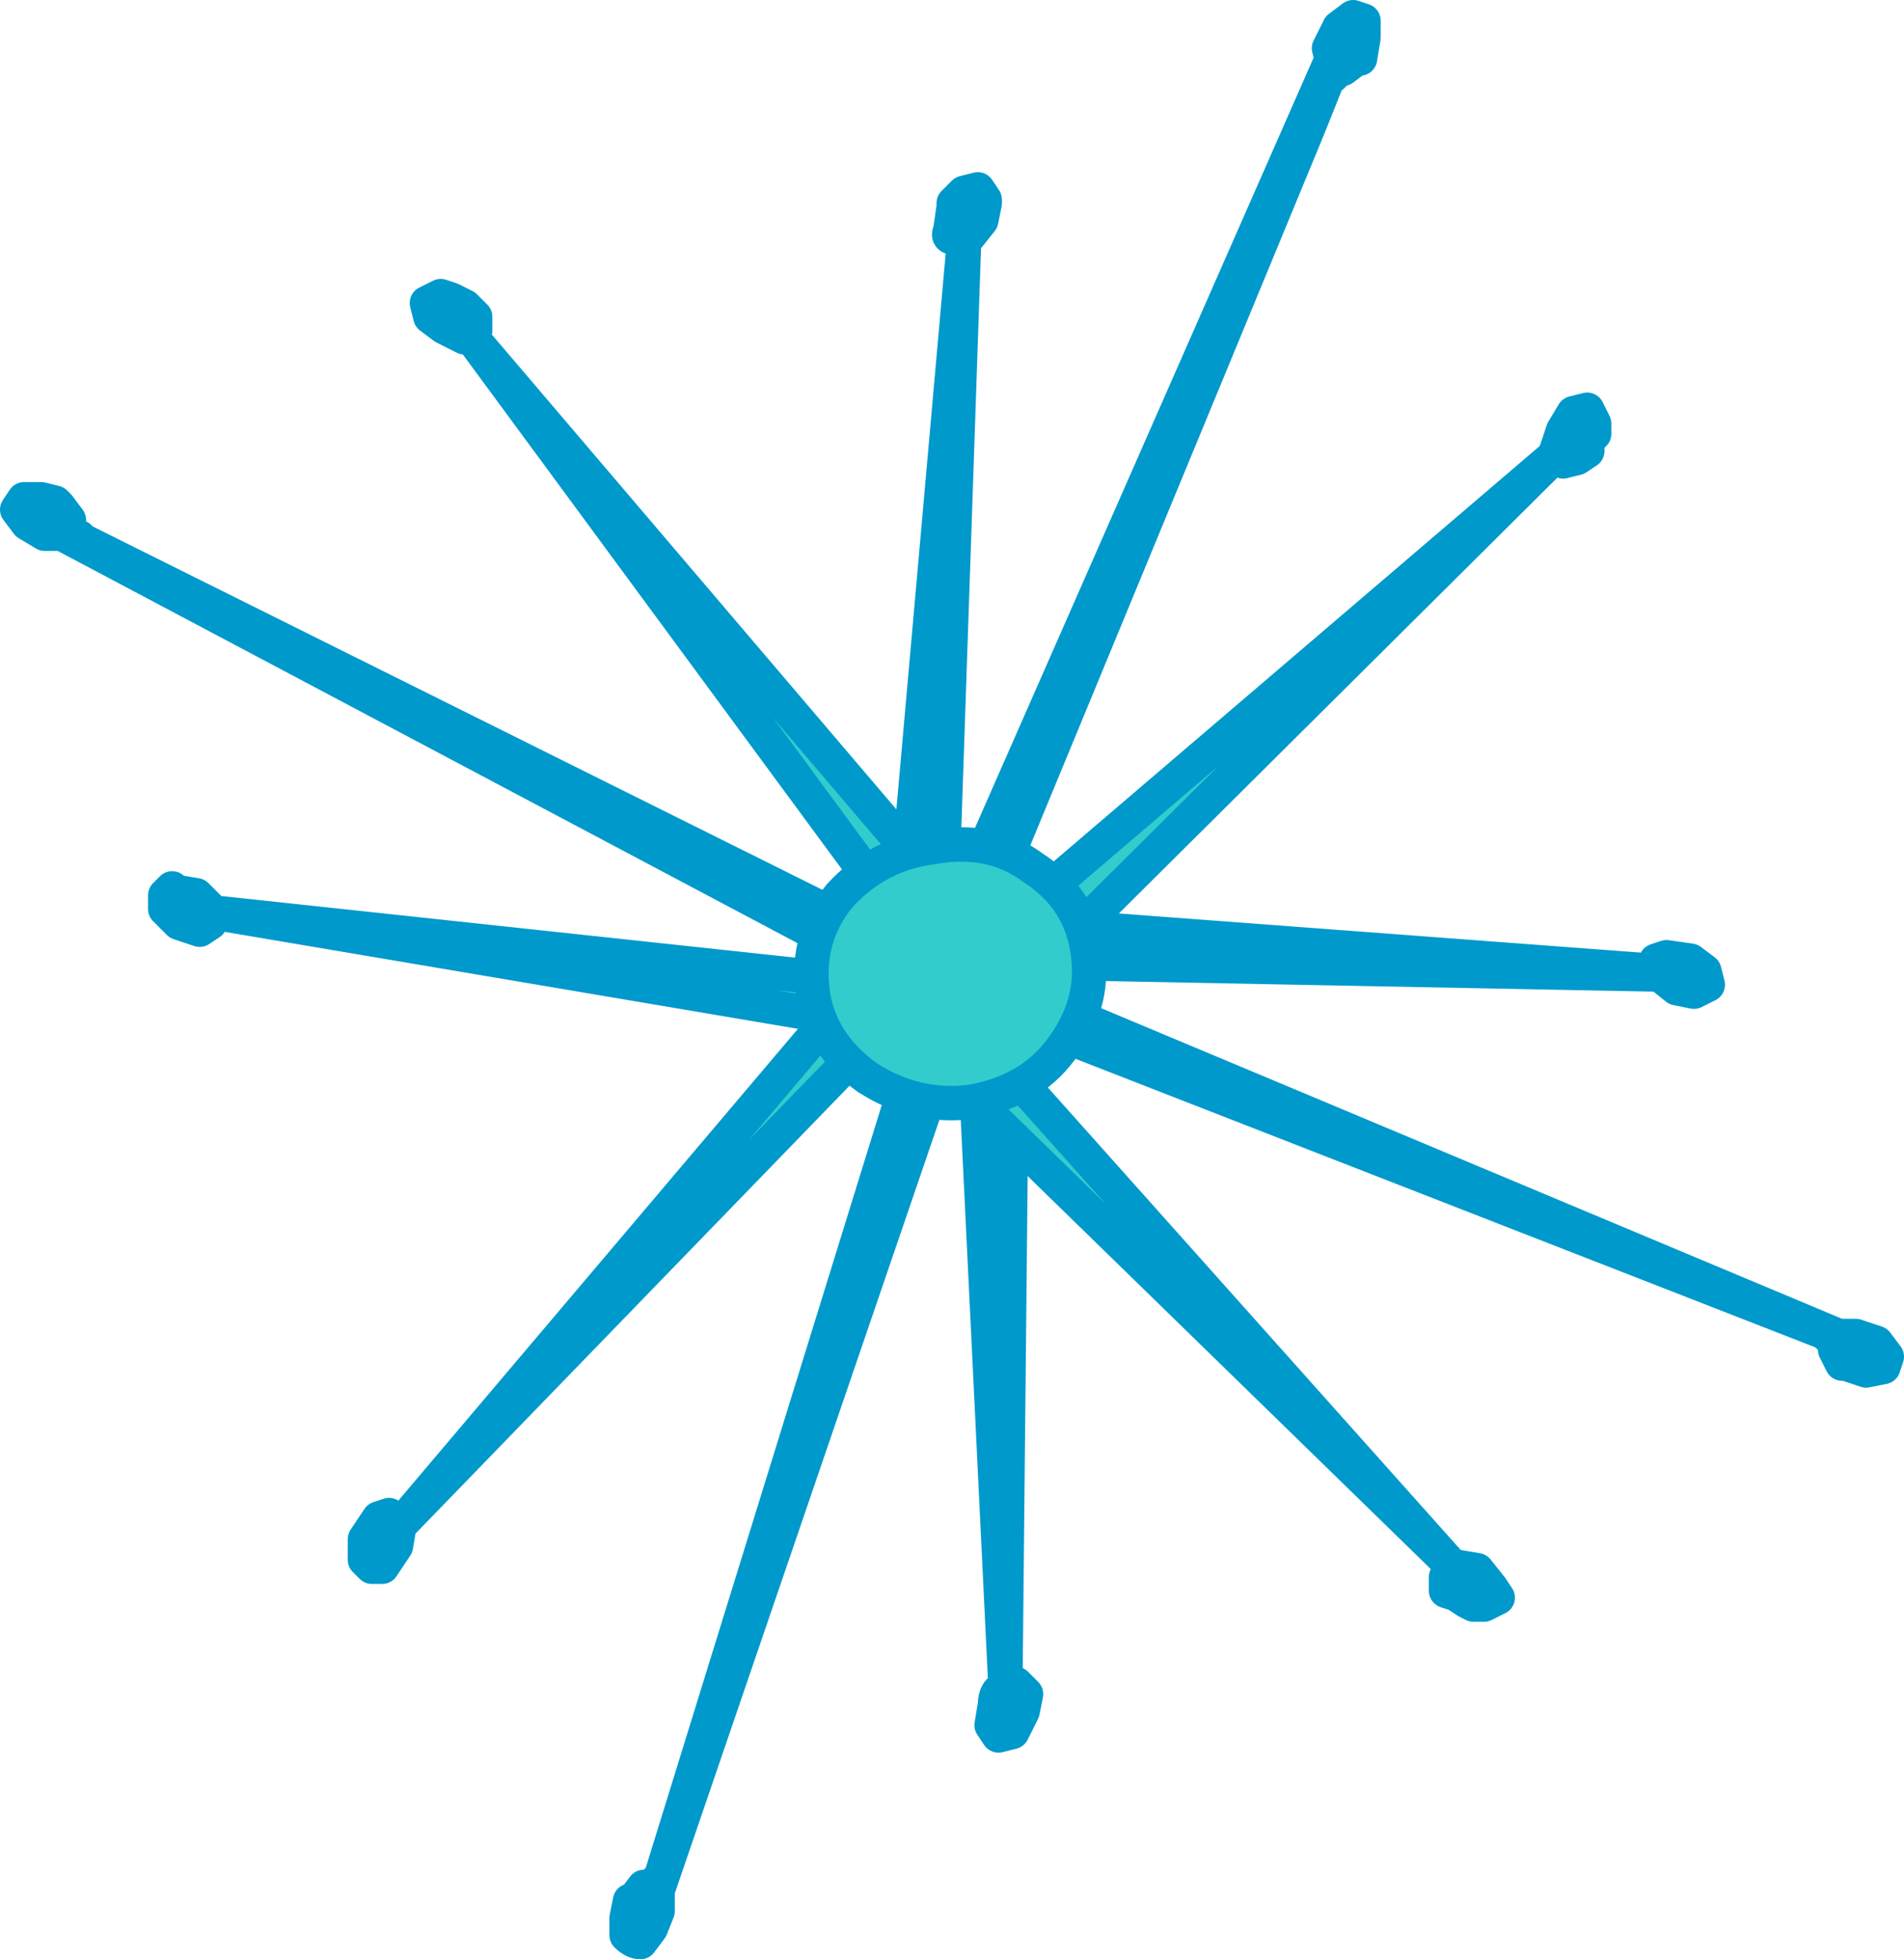
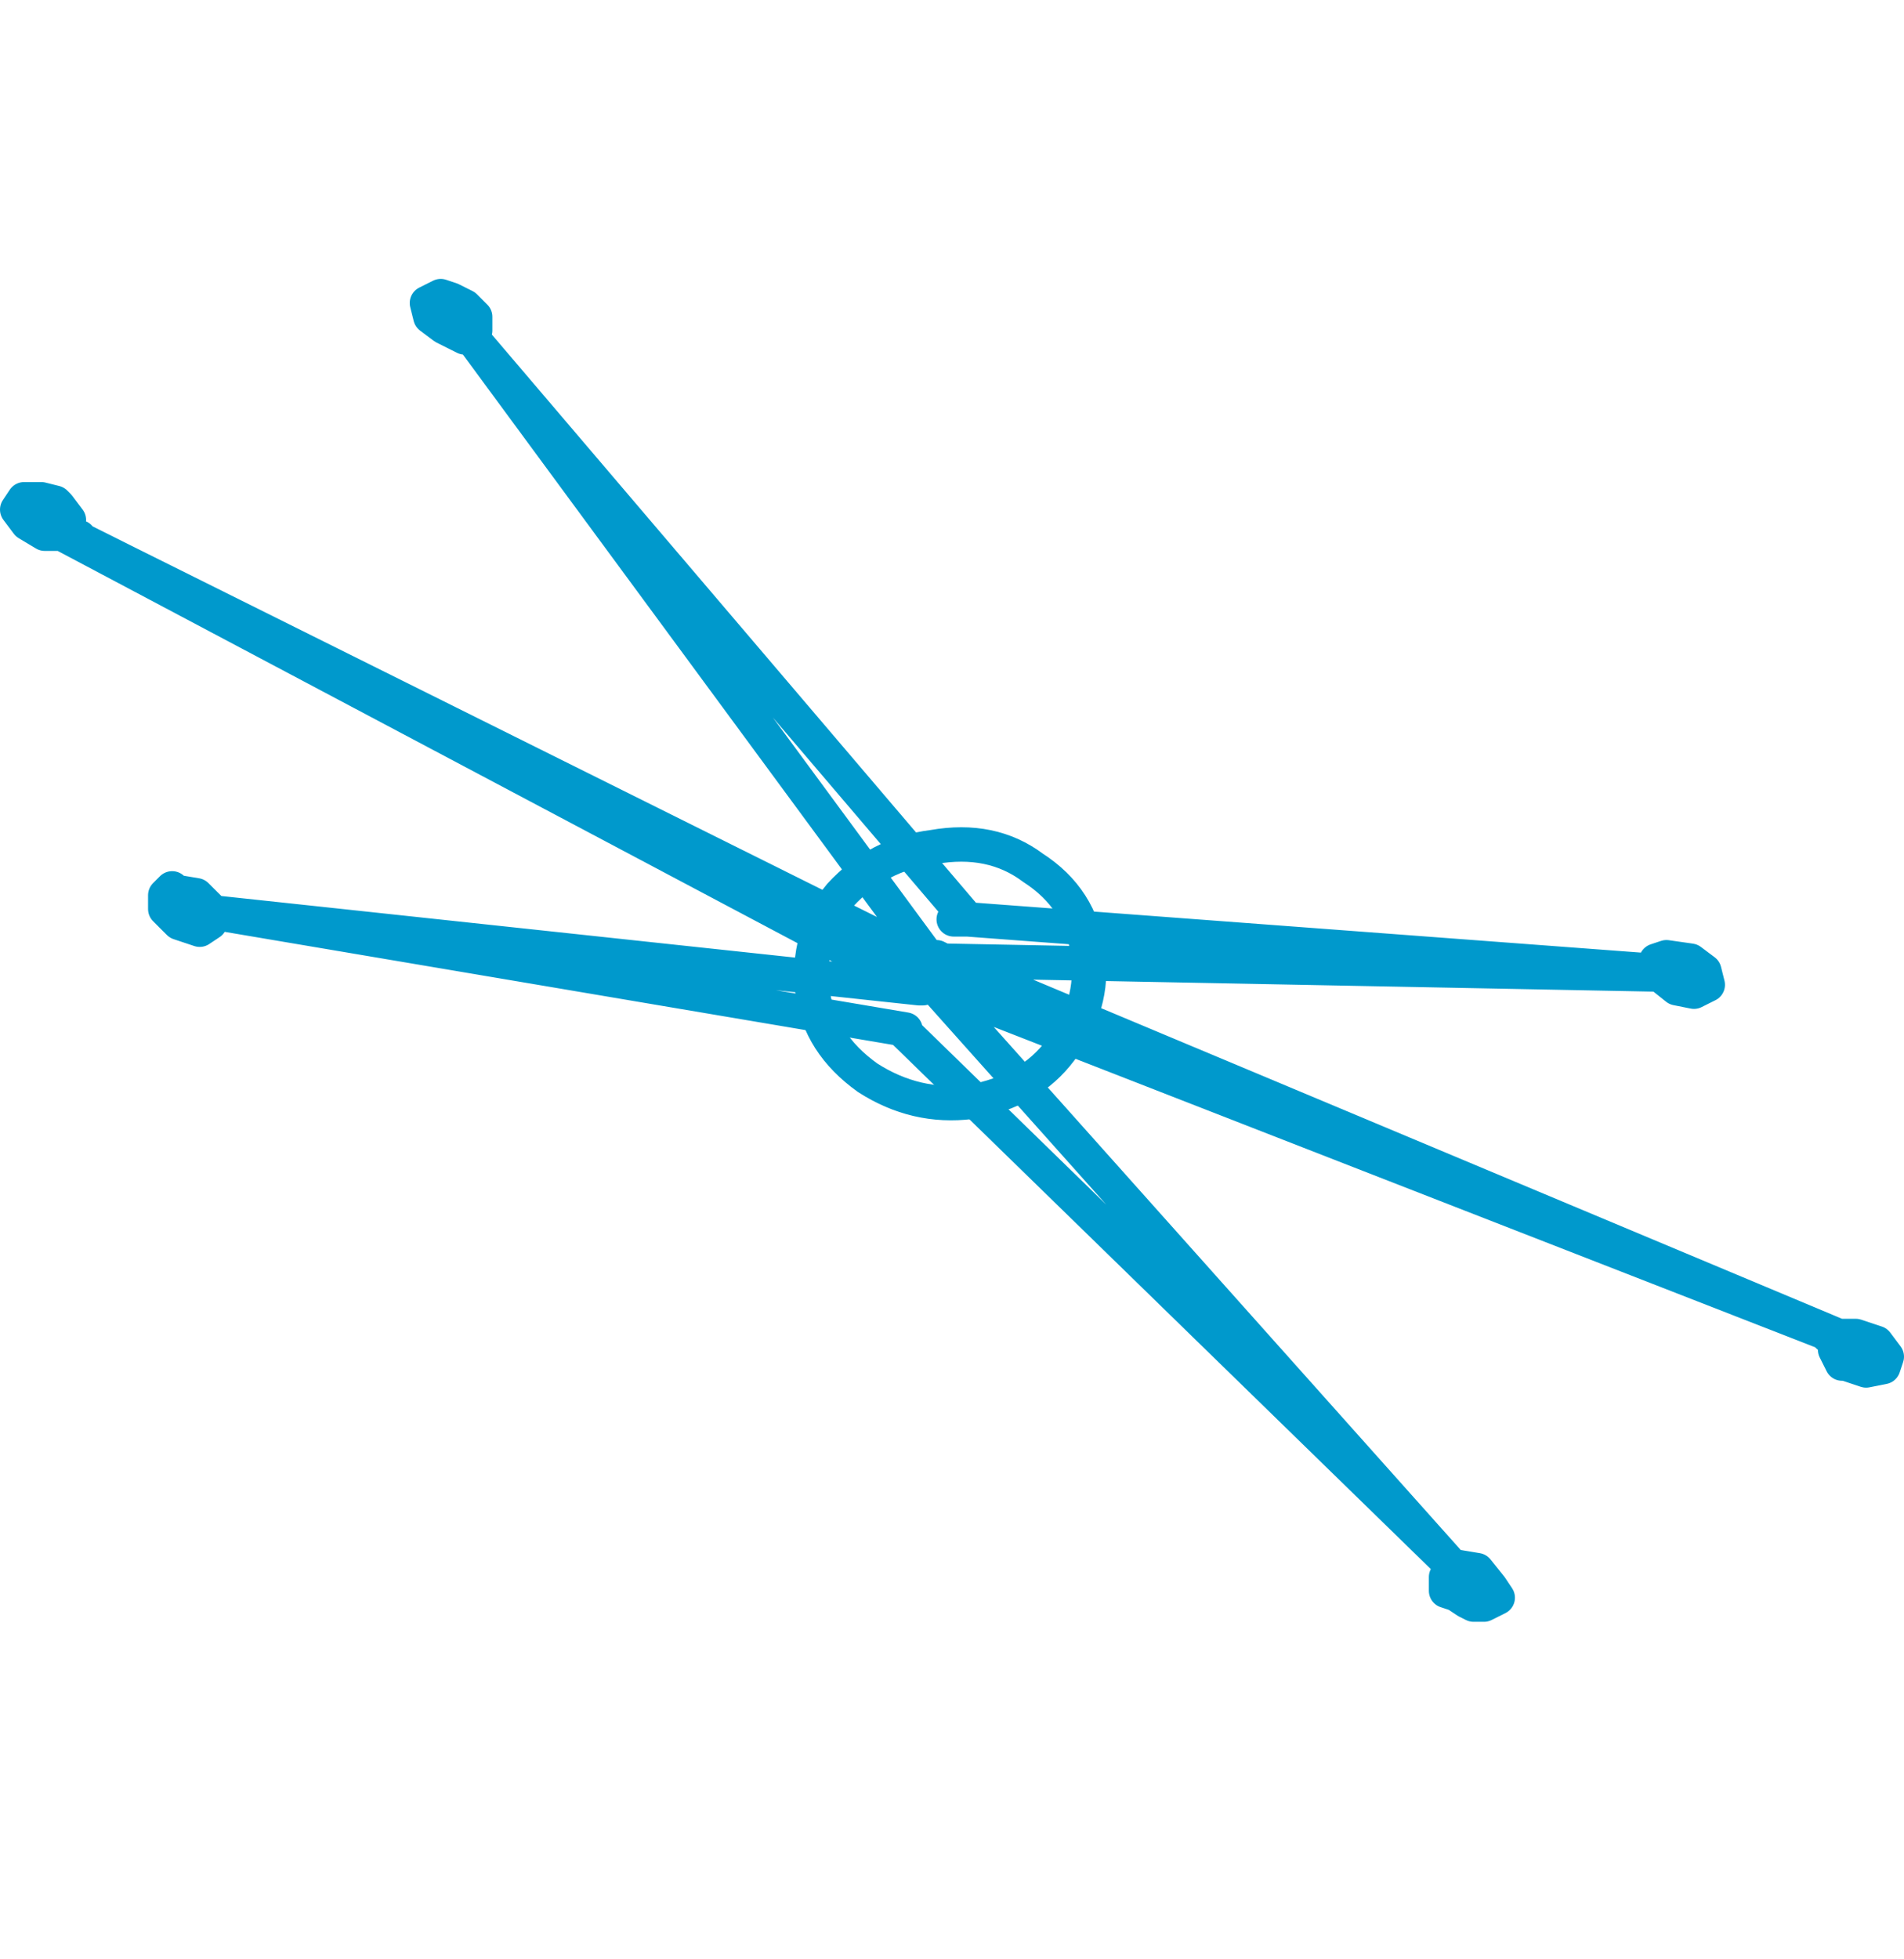
<svg xmlns="http://www.w3.org/2000/svg" height="28.45px" width="27.65px">
  <g transform="matrix(1.0, 0.0, 0.0, 1.0, -63.45, 77.05)">
-     <path d="M76.55 -63.4 L77.45 -73.55 77.3 -73.6 Q77.2 -73.6 77.25 -73.7 L77.3 -74.05 77.3 -74.1 77.45 -74.25 77.65 -74.3 77.75 -74.15 77.75 -74.1 77.7 -73.85 77.5 -73.6 77.45 -73.6 77.45 -73.55 77.1 -63.25 82.75 -76.1 82.8 -76.15 82.75 -76.35 82.9 -76.65 83.1 -76.8 83.25 -76.75 83.25 -76.5 83.2 -76.2 83.15 -76.2 82.95 -76.05 Q82.85 -76.0 82.8 -76.1 L82.75 -76.05 82.8 -76.0 82.8 -75.95 82.75 -75.95 82.75 -76.0 82.75 -75.95 82.45 -75.2 77.45 -63.1 86.05 -70.45 78.15 -62.6 78.05 -52.6 78.2 -52.6 78.35 -52.45 78.3 -52.2 78.15 -51.9 77.95 -51.85 77.85 -52.0 77.9 -52.3 Q77.9 -52.5 78.05 -52.55 L78.05 -52.6 77.55 -62.9 73.0 -49.6 73.0 -49.65 73.0 -49.6 73.0 -49.55 73.0 -49.3 72.9 -49.05 72.75 -48.85 Q72.65 -48.85 72.55 -48.95 L72.55 -49.2 72.6 -49.45 72.65 -49.45 72.8 -49.65 73.0 -49.55 72.95 -49.65 73.0 -49.7 73.0 -49.75 73.0 -49.65 73.05 -49.8 77.15 -63.05 77.15 -63.1 77.2 -63.1 77.15 -63.05 77.2 -63.1 77.15 -63.1 77.2 -63.1 77.15 -63.2 77.2 -63.1 77.3 -63.15 77.2 -63.1 77.15 -63.1 77.15 -63.05 69.3 -54.95 76.5 -63.45 76.55 -63.4 M86.1 -70.45 L86.05 -70.5 86.15 -70.8 86.3 -71.05 86.5 -71.1 86.6 -70.9 86.6 -70.75 86.5 -70.5 86.35 -70.4 86.15 -70.35 86.1 -70.45 M82.8 -76.15 L82.8 -76.1 82.8 -76.15 82.8 -76.1 82.8 -76.15 M82.75 -76.05 L82.8 -76.1 82.75 -76.05 M77.45 -73.55 L77.45 -73.6 77.45 -73.55 M82.75 -76.1 L82.75 -76.0 82.75 -76.1 M77.55 -63.05 L77.55 -62.9 77.55 -63.05 M69.25 -54.95 L69.25 -54.9 69.2 -54.6 69.0 -54.3 68.85 -54.3 68.75 -54.4 68.75 -54.55 68.85 -54.85 68.95 -55.0 69.1 -55.05 69.25 -54.95 M78.15 -62.8 L78.15 -62.6 78.15 -62.8 M72.95 -49.65 L73.0 -49.55 72.95 -49.65" fill="#33cccc" fill-rule="evenodd" stroke="none" />
-     <path d="M76.55 -63.4 L77.45 -73.55 77.3 -73.6 Q77.2 -73.6 77.25 -73.7 L77.3 -74.05 77.3 -74.1 77.45 -74.25 77.65 -74.3 77.75 -74.15 77.75 -74.1 77.7 -73.85 77.5 -73.6 77.45 -73.6 77.45 -73.55 77.1 -63.25 82.75 -76.1 82.8 -76.15 82.75 -76.35 82.9 -76.65 83.1 -76.8 83.25 -76.75 83.25 -76.5 83.2 -76.2 83.15 -76.2 82.95 -76.05 Q82.85 -76.0 82.8 -76.1 L82.75 -76.05 82.8 -76.0 82.8 -75.95 M82.75 -75.95 L82.75 -76.0 82.75 -75.95 82.45 -75.2 77.45 -63.1 86.05 -70.45 86.1 -70.45 86.05 -70.5 86.15 -70.8 86.3 -71.05 86.5 -71.1 86.6 -70.9 86.6 -70.75 86.5 -70.65 86.5 -70.5 86.35 -70.4 86.15 -70.35 86.1 -70.45 M82.8 -76.1 L82.8 -76.15 82.8 -76.1 82.75 -76.05 M82.8 -76.15 L82.8 -76.1 M82.75 -76.0 L82.75 -76.1 M77.45 -73.6 L77.45 -73.55 M77.15 -63.2 L77.2 -63.1 77.3 -63.15 M77.2 -63.1 L77.15 -63.1 77.2 -63.1 77.15 -63.05 73.05 -49.8 73.0 -49.65 73.0 -49.6 77.55 -62.9 77.55 -63.05 M77.15 -63.1 L77.15 -63.05 69.3 -54.95 69.25 -54.95 69.25 -54.9 69.2 -54.6 69.0 -54.3 68.85 -54.3 68.75 -54.4 68.75 -54.55 68.75 -54.7 68.85 -54.85 68.95 -55.0 69.1 -55.05 69.25 -54.95 M77.15 -63.1 L77.15 -63.05 M78.15 -62.6 L78.15 -62.8 M86.05 -70.45 L78.15 -62.6 78.05 -52.6 78.2 -52.6 78.35 -52.45 78.3 -52.2 78.15 -51.9 77.95 -51.85 77.85 -52.0 77.9 -52.3 Q77.9 -52.5 78.05 -52.55 L78.05 -52.6 77.55 -62.9 M73.0 -49.6 L73.0 -49.55 73.0 -49.3 72.9 -49.05 72.75 -48.85 Q72.65 -48.85 72.55 -48.95 L72.55 -49.2 72.6 -49.45 72.65 -49.45 72.8 -49.65 73.0 -49.55 72.95 -49.65 73.0 -49.7 73.0 -49.75 73.0 -49.65 M73.0 -49.55 L72.95 -49.65 M69.3 -54.95 L76.5 -63.45" fill="none" stroke="#0099cc" stroke-linecap="round" stroke-linejoin="round" stroke-width="0.5" />
-     <path d="M70.2 -72.6 L70.35 -72.45 70.35 -72.25 70.25 -72.15 70.2 -72.15 69.9 -72.3 69.7 -72.45 69.65 -72.65 69.85 -72.75 70.0 -72.7 70.2 -72.6 M70.3 -72.15 L77.5 -63.7 87.5 -62.95 87.5 -63.1 87.65 -63.15 88.0 -63.1 88.2 -62.95 88.25 -62.75 88.05 -62.65 87.8 -62.7 87.55 -62.9 87.5 -62.9 77.15 -63.1 90.15 -57.65 90.2 -57.65 90.4 -57.65 90.7 -57.55 90.85 -57.35 90.8 -57.2 90.55 -57.15 90.25 -57.25 90.2 -57.25 90.1 -57.45 90.15 -57.6 90.1 -57.65 90.0 -57.65 89.95 -57.7 90.05 -57.65 89.95 -57.7 77.0 -62.75 84.5 -54.35 76.6 -62.05 76.6 -62.1 66.55 -63.8 76.8 -62.7 76.85 -62.7 76.8 -62.7 64.35 -69.3 64.4 -69.3 64.35 -69.3 64.45 -69.3 64.35 -69.3 64.3 -69.3 64.1 -69.3 63.85 -69.45 63.7 -69.65 63.8 -69.8 64.05 -69.8 64.25 -69.75 64.3 -69.7 64.45 -69.5 64.35 -69.35 64.3 -69.3 64.35 -69.35 64.4 -69.3 64.5 -69.3 64.55 -69.25 64.6 -69.25 64.45 -69.3 64.55 -69.25 65.25 -68.9 77.0 -63.05 70.3 -72.15 M84.55 -54.3 L84.6 -54.3 84.9 -54.25 85.1 -54.0 85.2 -53.85 85.0 -53.75 84.85 -53.75 84.6 -53.9 84.45 -53.95 84.45 -54.15 84.55 -54.3 M64.35 -69.35 L64.35 -69.3 64.35 -69.35 M66.55 -63.8 L66.5 -63.65 66.35 -63.55 66.05 -63.65 66.0 -63.7 65.85 -63.85 65.85 -64.05 65.95 -64.15 66.0 -64.1 66.3 -64.05 66.55 -63.8 M90.15 -57.65 L90.05 -57.65 90.15 -57.65 90.2 -57.65 90.15 -57.65 90.15 -57.6 90.15 -57.65 90.1 -57.65 90.15 -57.65 M87.5 -62.9 L87.5 -62.95 87.5 -62.9 M77.5 -63.7 L77.3 -63.7 77.5 -63.7 M77.0 -62.75 L76.95 -62.8 77.0 -62.75 76.95 -62.8 77.0 -62.75 76.95 -62.8 77.0 -62.75 M76.95 -62.9 L76.95 -62.8 76.85 -62.75 76.95 -62.8 76.95 -62.9 M77.05 -63.15 L77.15 -63.1 77.05 -63.15" fill="#33cccc" fill-rule="evenodd" stroke="none" />
    <path d="M70.2 -72.6 L70.35 -72.45 70.35 -72.25 70.25 -72.15 70.3 -72.15 77.5 -63.7 87.5 -62.95 87.5 -63.1 87.65 -63.15 88.0 -63.1 88.2 -62.95 88.25 -62.75 88.05 -62.65 87.8 -62.7 87.55 -62.9 87.5 -62.9 77.15 -63.1 90.15 -57.65 90.2 -57.65 90.4 -57.65 90.7 -57.55 90.85 -57.35 90.8 -57.2 90.55 -57.15 90.25 -57.25 90.2 -57.25 90.1 -57.45 90.15 -57.6 90.1 -57.65 90.0 -57.65 89.95 -57.7 90.05 -57.65 89.95 -57.7 77.0 -62.75 84.5 -54.35 84.55 -54.3 84.6 -54.3 84.9 -54.25 85.1 -54.0 85.2 -53.85 85.0 -53.75 84.85 -53.75 84.75 -53.8 84.6 -53.9 84.45 -53.95 84.45 -54.15 84.55 -54.3 M70.2 -72.6 L70.1 -72.65 70.0 -72.7 69.85 -72.75 69.65 -72.65 69.7 -72.45 69.9 -72.3 70.2 -72.15 70.25 -72.15 M64.35 -69.35 L64.45 -69.5 64.3 -69.7 64.25 -69.75 64.05 -69.8 63.8 -69.8 63.7 -69.65 63.85 -69.45 64.1 -69.3 64.3 -69.3 64.35 -69.35 64.4 -69.3 64.5 -69.3 64.55 -69.25 65.25 -68.9 77.0 -63.05 70.3 -72.15 M64.6 -69.25 L64.45 -69.3 64.55 -69.25 M64.45 -69.3 L64.35 -69.3 76.8 -62.7 76.85 -62.7 76.8 -62.7 66.55 -63.8 76.6 -62.1 M76.6 -62.05 L84.5 -54.35 M64.4 -69.3 L64.35 -69.3 64.35 -69.35 64.35 -69.3 64.3 -69.3 M66.55 -63.8 L66.3 -64.05 66.0 -64.1 65.95 -64.15 65.85 -64.05 65.85 -63.85 66.0 -63.7 66.05 -63.65 66.35 -63.55 66.5 -63.65 66.55 -63.8 M77.15 -63.1 L77.05 -63.15 M76.85 -62.75 L76.95 -62.8 76.95 -62.9 M77.0 -62.75 L76.95 -62.8 77.0 -62.75 76.95 -62.8 M77.3 -63.7 L77.5 -63.7 M87.5 -62.95 L87.5 -62.9 M90.15 -57.65 L90.15 -57.6 M90.15 -57.65 L90.1 -57.65 M90.2 -57.65 L90.15 -57.65 90.05 -57.65" fill="none" stroke="#0099cc" stroke-linecap="round" stroke-linejoin="round" stroke-width="0.5" />
-     <path d="M79.25 -63.2 Q79.35 -62.45 78.85 -61.8 78.4 -61.2 77.55 -61.05 76.75 -60.95 76.05 -61.4 75.35 -61.9 75.25 -62.65 75.15 -63.45 75.65 -64.05 76.2 -64.65 77.0 -64.75 77.85 -64.9 78.45 -64.45 79.15 -64.0 79.25 -63.2" fill="#33cccc" fill-rule="evenodd" stroke="none" />
    <path d="M79.25 -63.2 Q79.35 -62.45 78.85 -61.8 78.4 -61.2 77.55 -61.05 76.75 -60.95 76.05 -61.4 75.35 -61.9 75.25 -62.65 75.15 -63.45 75.65 -64.05 76.2 -64.65 77.0 -64.75 77.85 -64.9 78.45 -64.45 79.15 -64.0 79.25 -63.2 Z" fill="none" stroke="#0099cc" stroke-linecap="round" stroke-linejoin="round" stroke-width="0.5" />
  </g>
</svg>